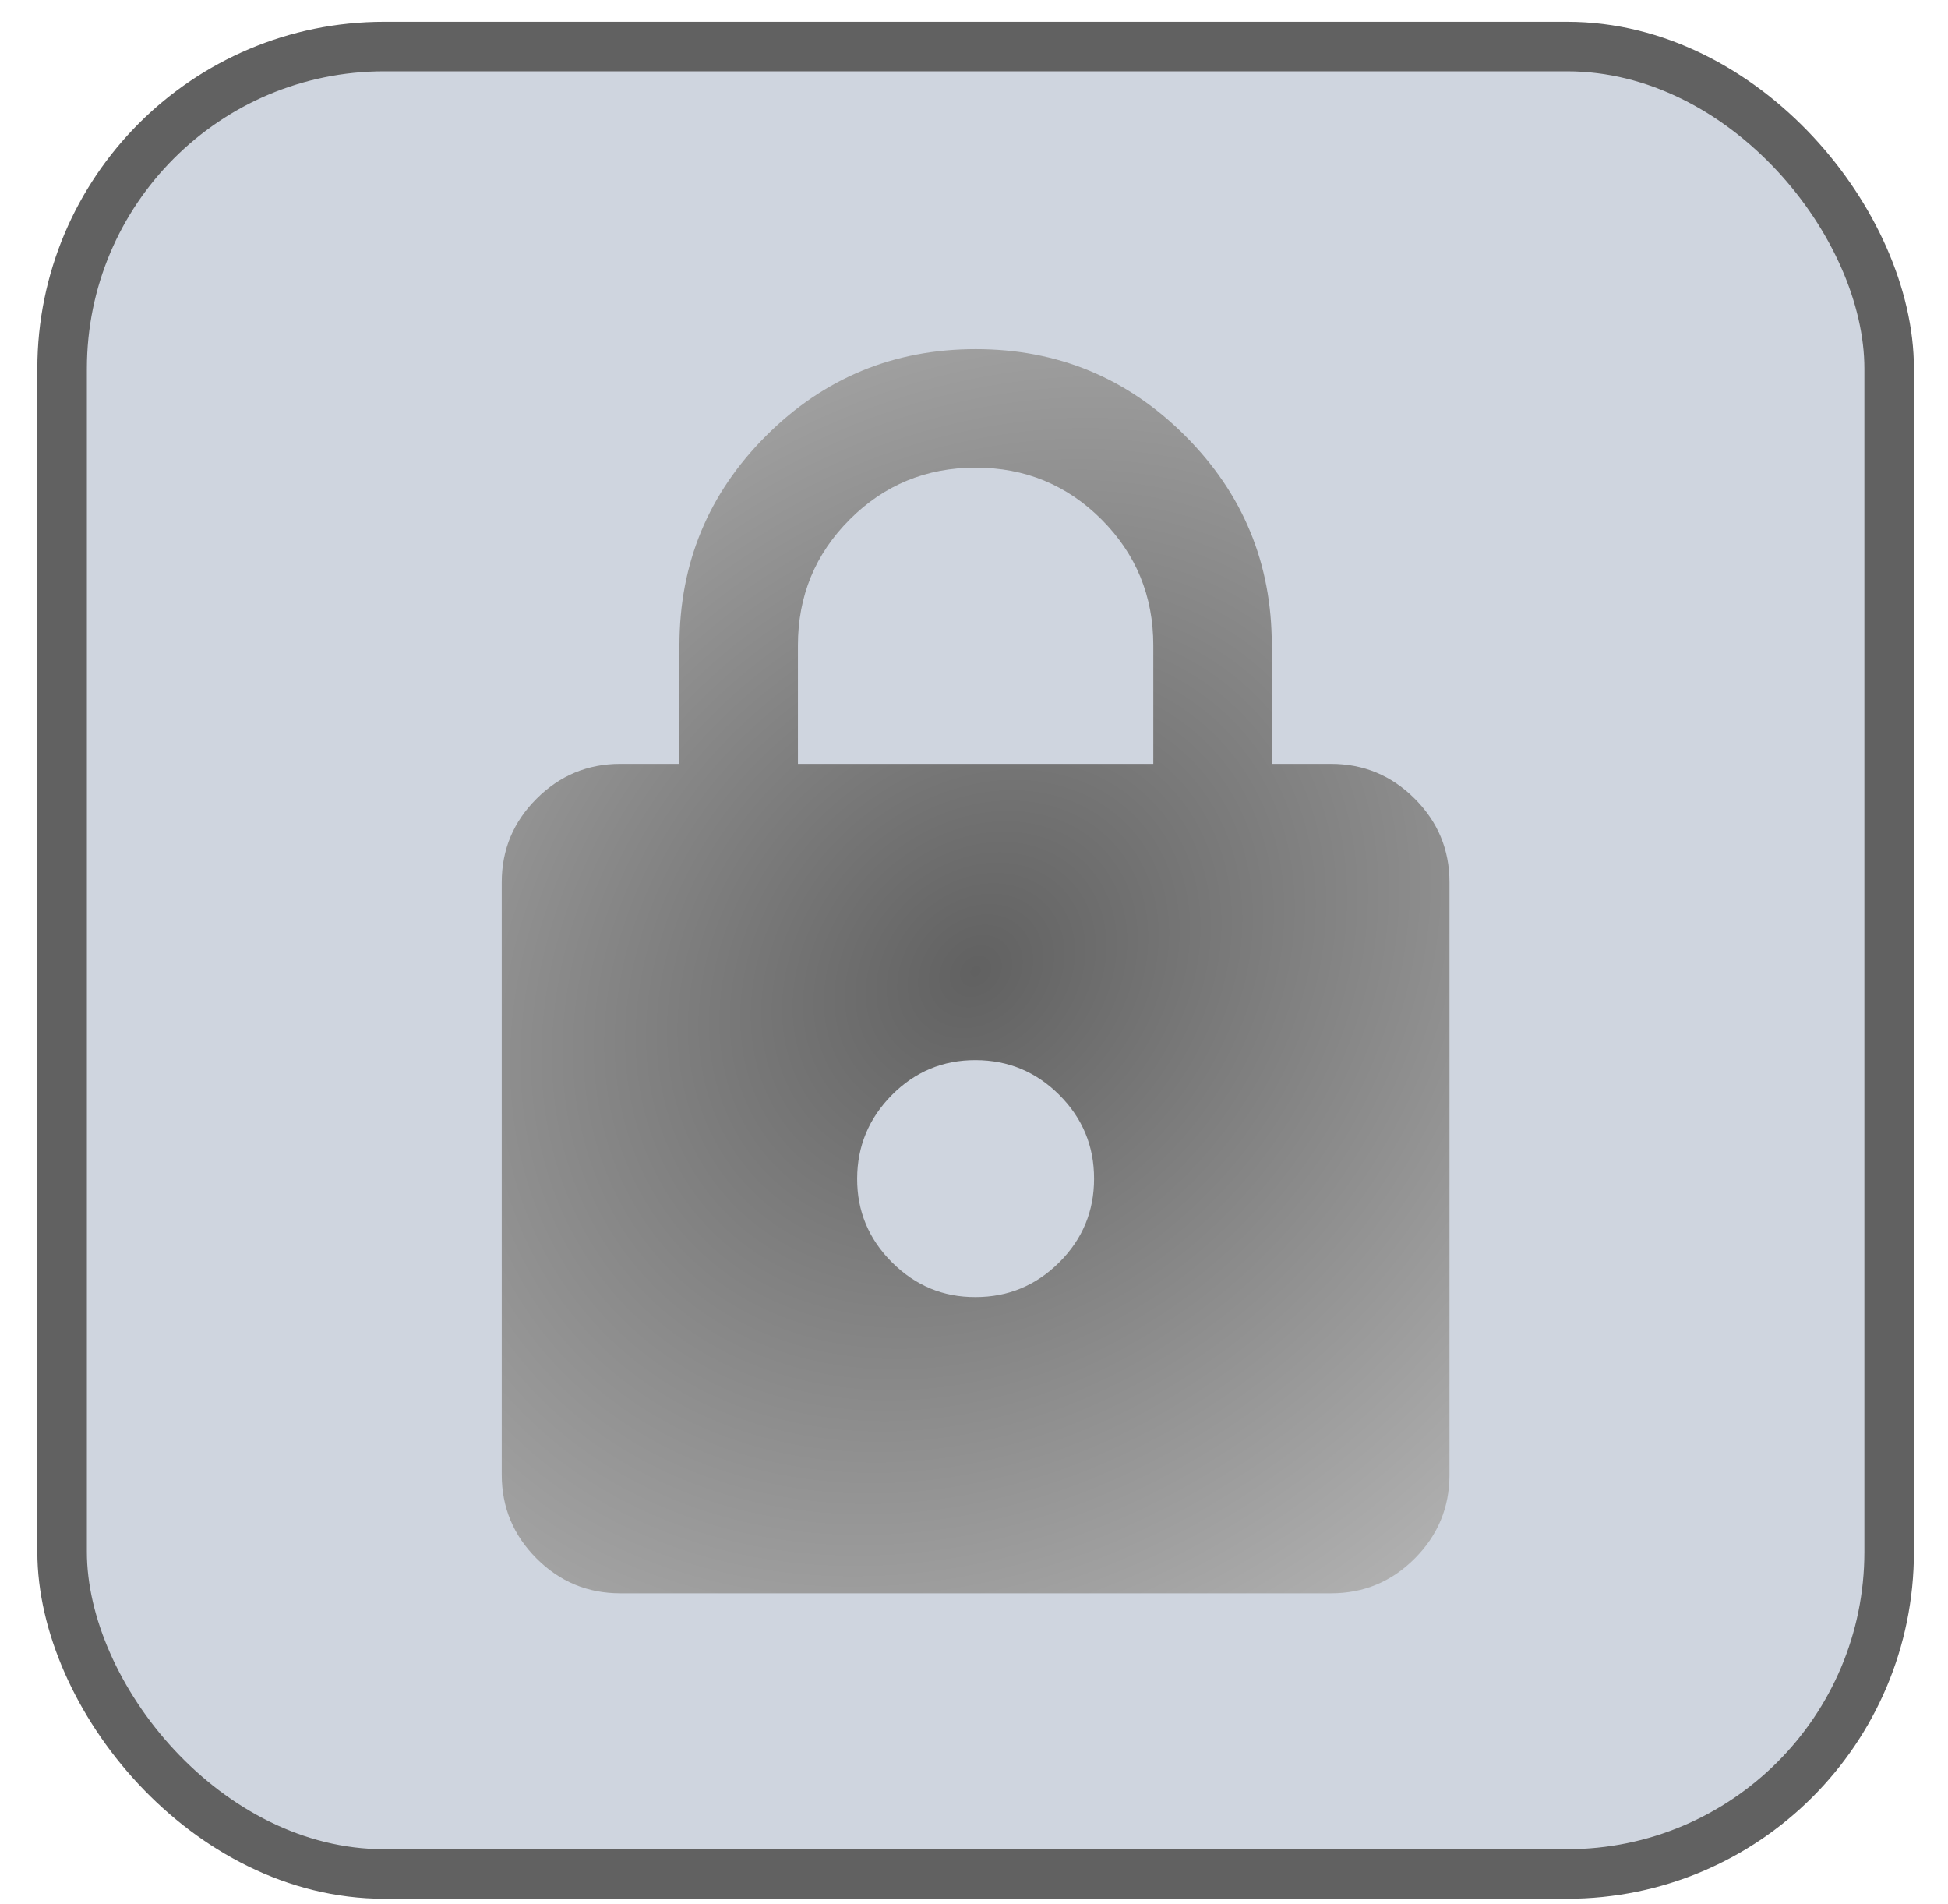
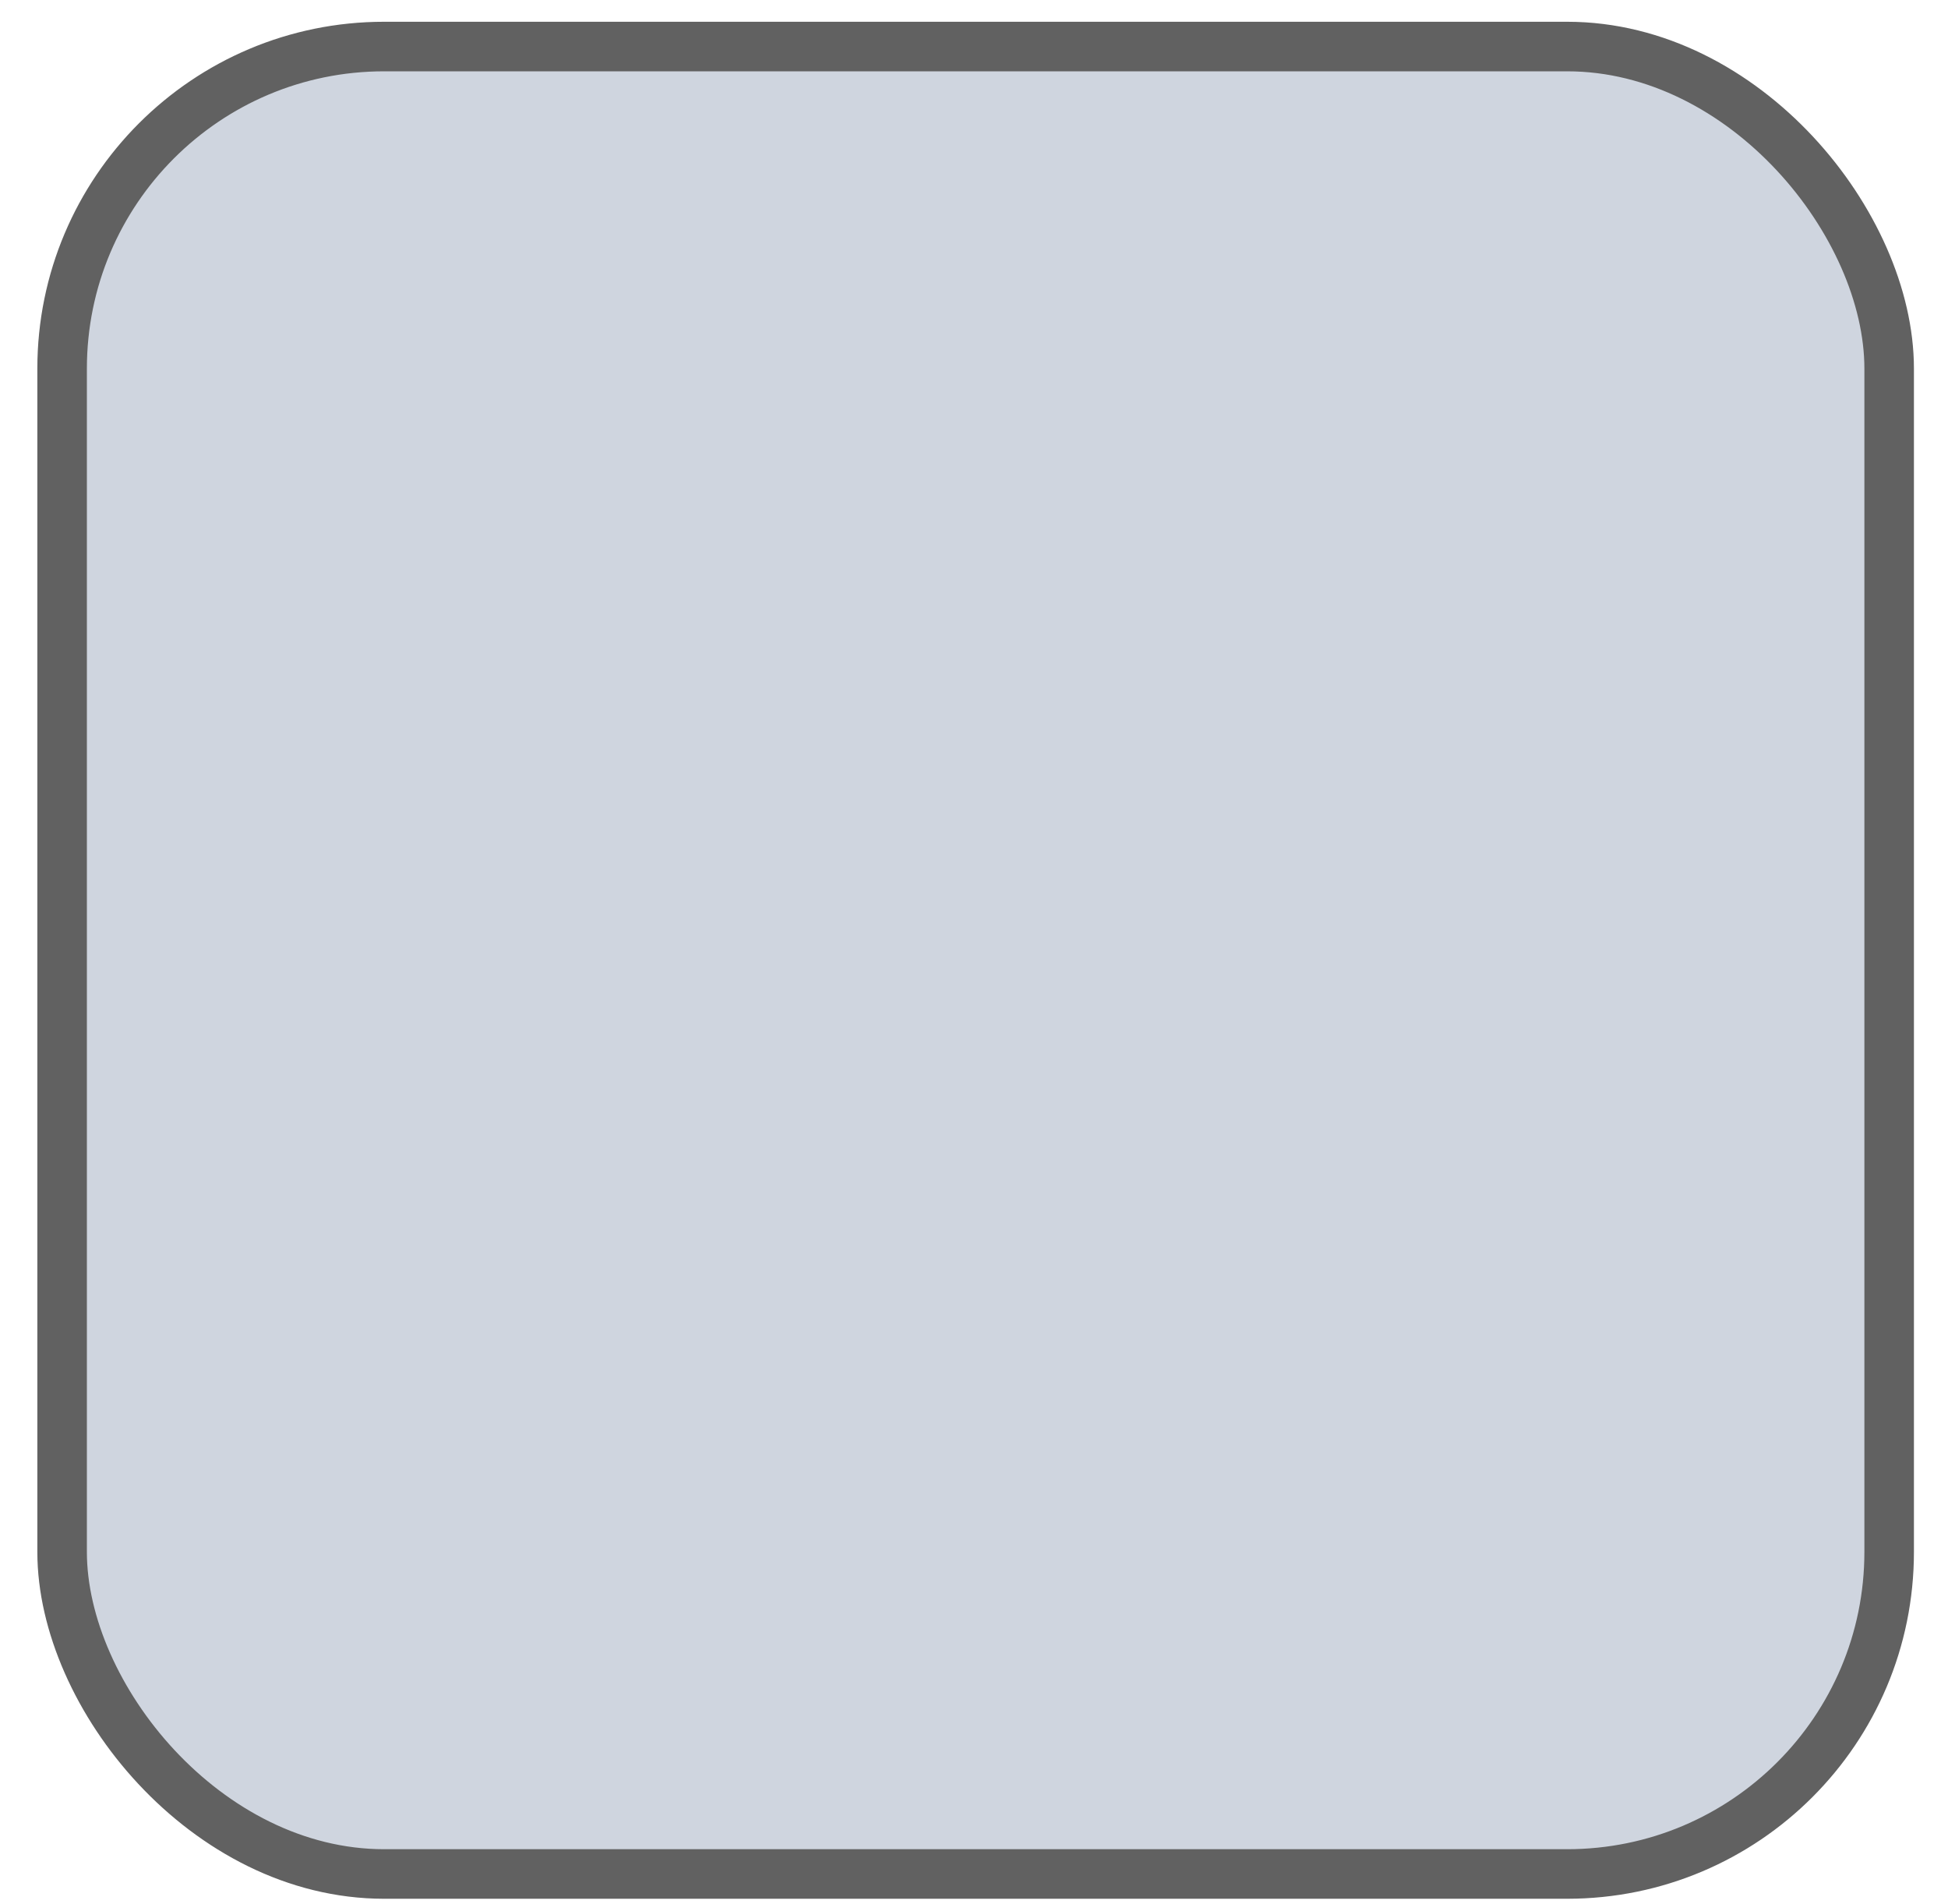
<svg xmlns="http://www.w3.org/2000/svg" width="44" height="43" viewBox="0 0 44 43" fill="none">
  <rect x="1.403" y="1.051" width="41.268" height="41.268" rx="7.273" fill="#CFD5DF" stroke="#616161" stroke-width="1.119" />
-   <path d="M14.009 35.981C13.273 35.981 12.643 35.719 12.12 35.195C11.596 34.672 11.334 34.042 11.333 33.305V19.925C11.333 19.189 11.595 18.56 12.12 18.036C12.644 17.513 13.274 17.25 14.009 17.25H15.347V14.573C15.347 12.723 15.999 11.145 17.304 9.841C18.609 8.537 20.187 7.885 22.037 7.884C23.887 7.883 25.465 8.535 26.77 9.841C28.076 11.147 28.728 12.725 28.726 14.573V17.25H30.064C30.8 17.25 31.43 17.512 31.955 18.036C32.479 18.561 32.741 19.19 32.74 19.925V33.305C32.74 34.041 32.478 34.671 31.955 35.195C31.431 35.72 30.801 35.982 30.064 35.981H14.009ZM22.037 29.291C22.773 29.291 23.403 29.029 23.927 28.506C24.452 27.982 24.713 27.352 24.712 26.615C24.712 25.878 24.45 25.249 23.927 24.726C23.404 24.203 22.774 23.941 22.037 23.939C21.299 23.937 20.669 24.2 20.147 24.726C19.626 25.252 19.363 25.882 19.361 26.615C19.358 27.348 19.62 27.979 20.147 28.506C20.675 29.033 21.304 29.295 22.037 29.291ZM18.023 17.25H26.05V14.573C26.05 13.459 25.66 12.511 24.88 11.73C24.099 10.95 23.152 10.56 22.037 10.56C20.922 10.56 19.974 10.95 19.194 11.73C18.413 12.511 18.023 13.459 18.023 14.573V17.25Z" fill="url(#paint0_radial_2019_29)" />
  <defs>
    <radialGradient id="paint0_radial_2019_29" cx="0" cy="0" r="1" gradientUnits="userSpaceOnUse" gradientTransform="translate(22.037 21.932) rotate(48.06) scale(21.393 26.378)">
      <stop stop-color="#616161" />
      <stop offset="1" stop-color="#C7C7C7" />
    </radialGradient>
  </defs>
</svg>